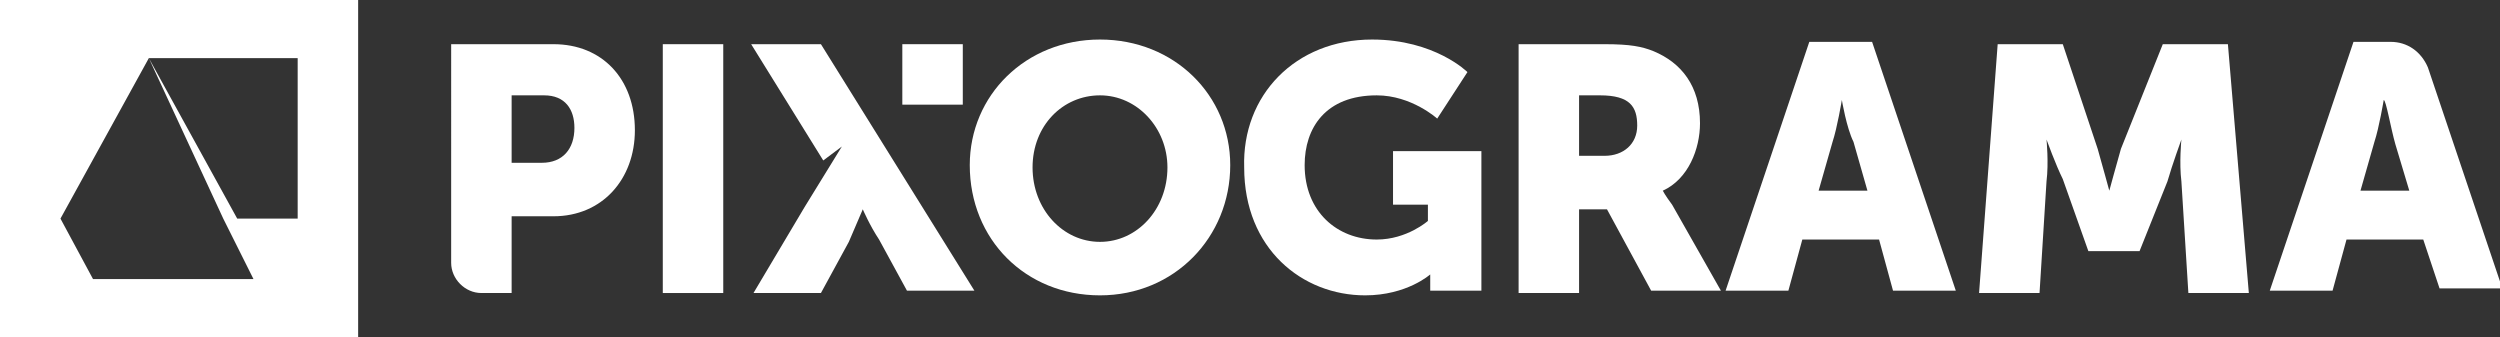
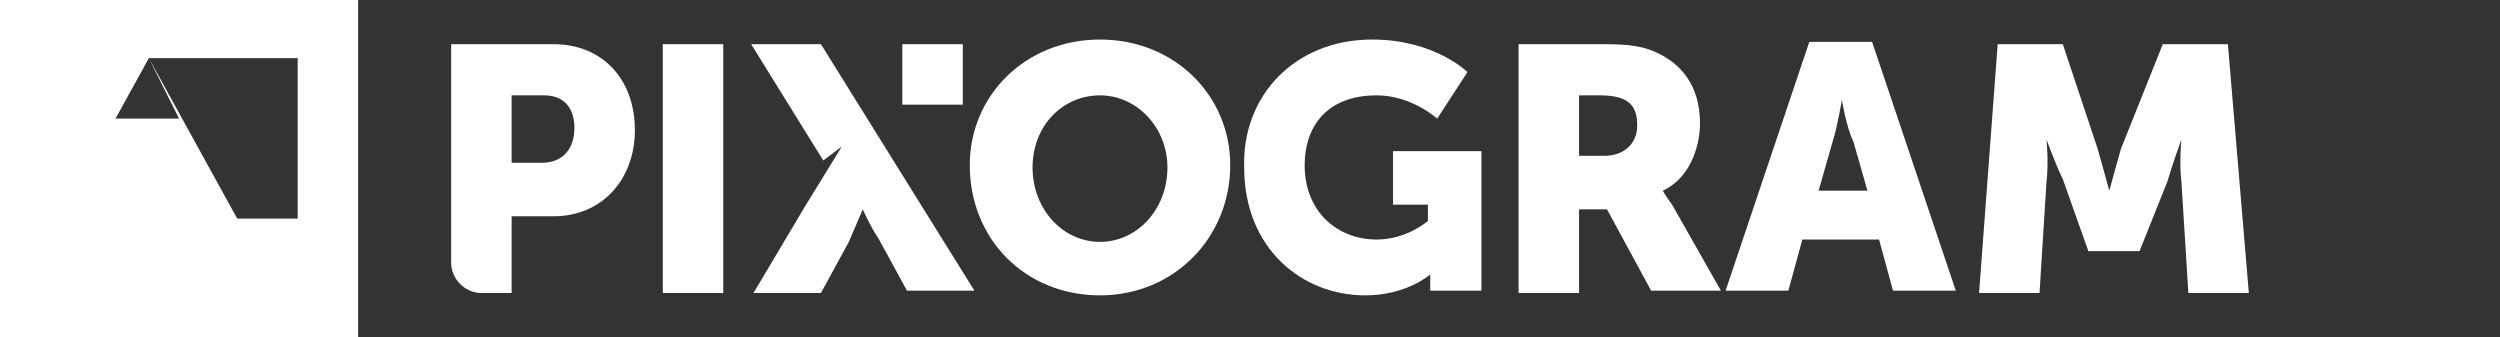
<svg xmlns="http://www.w3.org/2000/svg" version="1.1" x="0px" y="0px" width="107.5px" height="14.5px" viewBox="0 0 107.5 14.5" style="overflow:visible;enable-background:new 0 0 107.5 14.5;" xml:space="preserve">
  <rect x="0" y="0" width="107.5" height="14.5" fill="#333333" stroke="none" />
  <style type="text/css">
	.st0{fill:#FFFFFF;}
</style>
  <defs>
</defs>
  <path class="st0" d="M19.4,1.9h4.4c2.1,0,3.5,1.5,3.5,3.7c0,2.1-1.4,3.7-3.5,3.7H22v3.3h-1.3c-0.7,0-1.3-0.6-1.3-1.3V1.9z M23.3,7  c0.9,0,1.4-0.6,1.4-1.5c0-0.8-0.4-1.4-1.3-1.4H22V7H23.3z" />
  <path class="st0" d="M28.5,1.9h2.6v10.7h-2.6V1.9z" />
  <path class="st0" d="M47.3,1.7c3.2,0,5.6,2.4,5.6,5.4c0,3.1-2.4,5.6-5.6,5.6c-3.2,0-5.6-2.4-5.6-5.6C41.7,4.1,44.1,1.7,47.3,1.7z   M47.3,10.4c1.6,0,2.9-1.4,2.9-3.2c0-1.7-1.3-3.1-2.9-3.1c-1.6,0-2.9,1.3-2.9,3.1C44.4,9,45.7,10.4,47.3,10.4z" />
  <path class="st0" d="M59,1.7c2.7,0,4.1,1.4,4.1,1.4l-1.3,2c0,0-1.1-1-2.6-1c-2.2,0-3.1,1.4-3.1,3c0,2,1.4,3.2,3.1,3.2  c1.3,0,2.2-0.8,2.2-0.8V8.8h-1.5V6.5h3.8v6h-2.2v-0.3c0-0.2,0-0.4,0-0.4h0c0,0-1,0.9-2.8,0.9c-2.7,0-5.2-2-5.2-5.5  C53.4,4.1,55.7,1.7,59,1.7z" />
  <path class="st0" d="M65.3,1.9H69c1.1,0,1.6,0.1,2.1,0.3c1.2,0.5,2,1.5,2,3.1c0,1.1-0.5,2.4-1.6,2.9v0c0,0,0.1,0.2,0.4,0.6l2.1,3.7  H71L69.1,9h-1.2v3.6h-2.6V1.9z M69,6.7c0.8,0,1.4-0.5,1.4-1.3c0-0.8-0.3-1.3-1.6-1.3h-0.9v2.6H69z" />
  <path class="st0" d="M80.8,10.3h-3.3l-0.6,2.2h-2.7l3.6-10.7h2.7l3.6,10.7h-2.7L80.8,10.3z M79.2,4.3c0,0-0.2,1.2-0.4,1.8l-0.6,2.1  h2.1l-0.6-2.1C79.4,5.5,79.2,4.3,79.2,4.3L79.2,4.3z" />
  <path class="st0" d="M85.9,1.9h2.8l1.5,4.5c0.2,0.7,0.5,1.8,0.5,1.8h0c0,0,0.3-1.1,0.5-1.8L93,1.9h2.8l0.9,10.7h-2.6l-0.3-4.8  c-0.1-0.8,0-1.8,0-1.8h0c0,0-0.4,1.1-0.6,1.8L92,10.8h-2.2l-1.1-3.1C88.4,7.1,88,6,88,6h0c0,0,0.1,1,0,1.8l-0.3,4.8h-2.6L85.9,1.9z" />
-   <path class="st0" d="M104.2,10.3h-3.3l-0.6,2.2h-2.7l3.6-10.7h1.6c0.7,0,1.3,0.4,1.6,1.1l3.2,9.5h-2.7L104.2,10.3z M102.5,4.3  c0,0-0.2,1.2-0.4,1.8l-0.6,2.1h2.1L103,6.2C102.8,5.5,102.6,4.3,102.5,4.3L102.5,4.3z" />
  <path class="st0" d="M38.8,1.9h2.6v2.6h-2.6V1.9z" />
-   <path class="st0" d="M0,0v14.5h15.4V0H0z M12.8,9.4h-2.6L6.4,2.5l3.2,6.9l1.3,2.6H4L2.6,9.4l3.8-6.9h6.4V9.4z" />
+   <path class="st0" d="M0,0v14.5h15.4V0H0z M12.8,9.4h-2.6L6.4,2.5l1.3,2.6H4L2.6,9.4l3.8-6.9h6.4V9.4z" />
  <path class="st0" d="M35.3,1.9h-3l3.1,5l0.8-0.6l-1.6,2.6l0,0l-2.2,3.7h2.9l1.2-2.2C36.8,9.7,37.1,9,37.1,9h0c0,0,0.3,0.7,0.7,1.3  l1.2,2.2h2.9L35.3,1.9z" />
</svg>